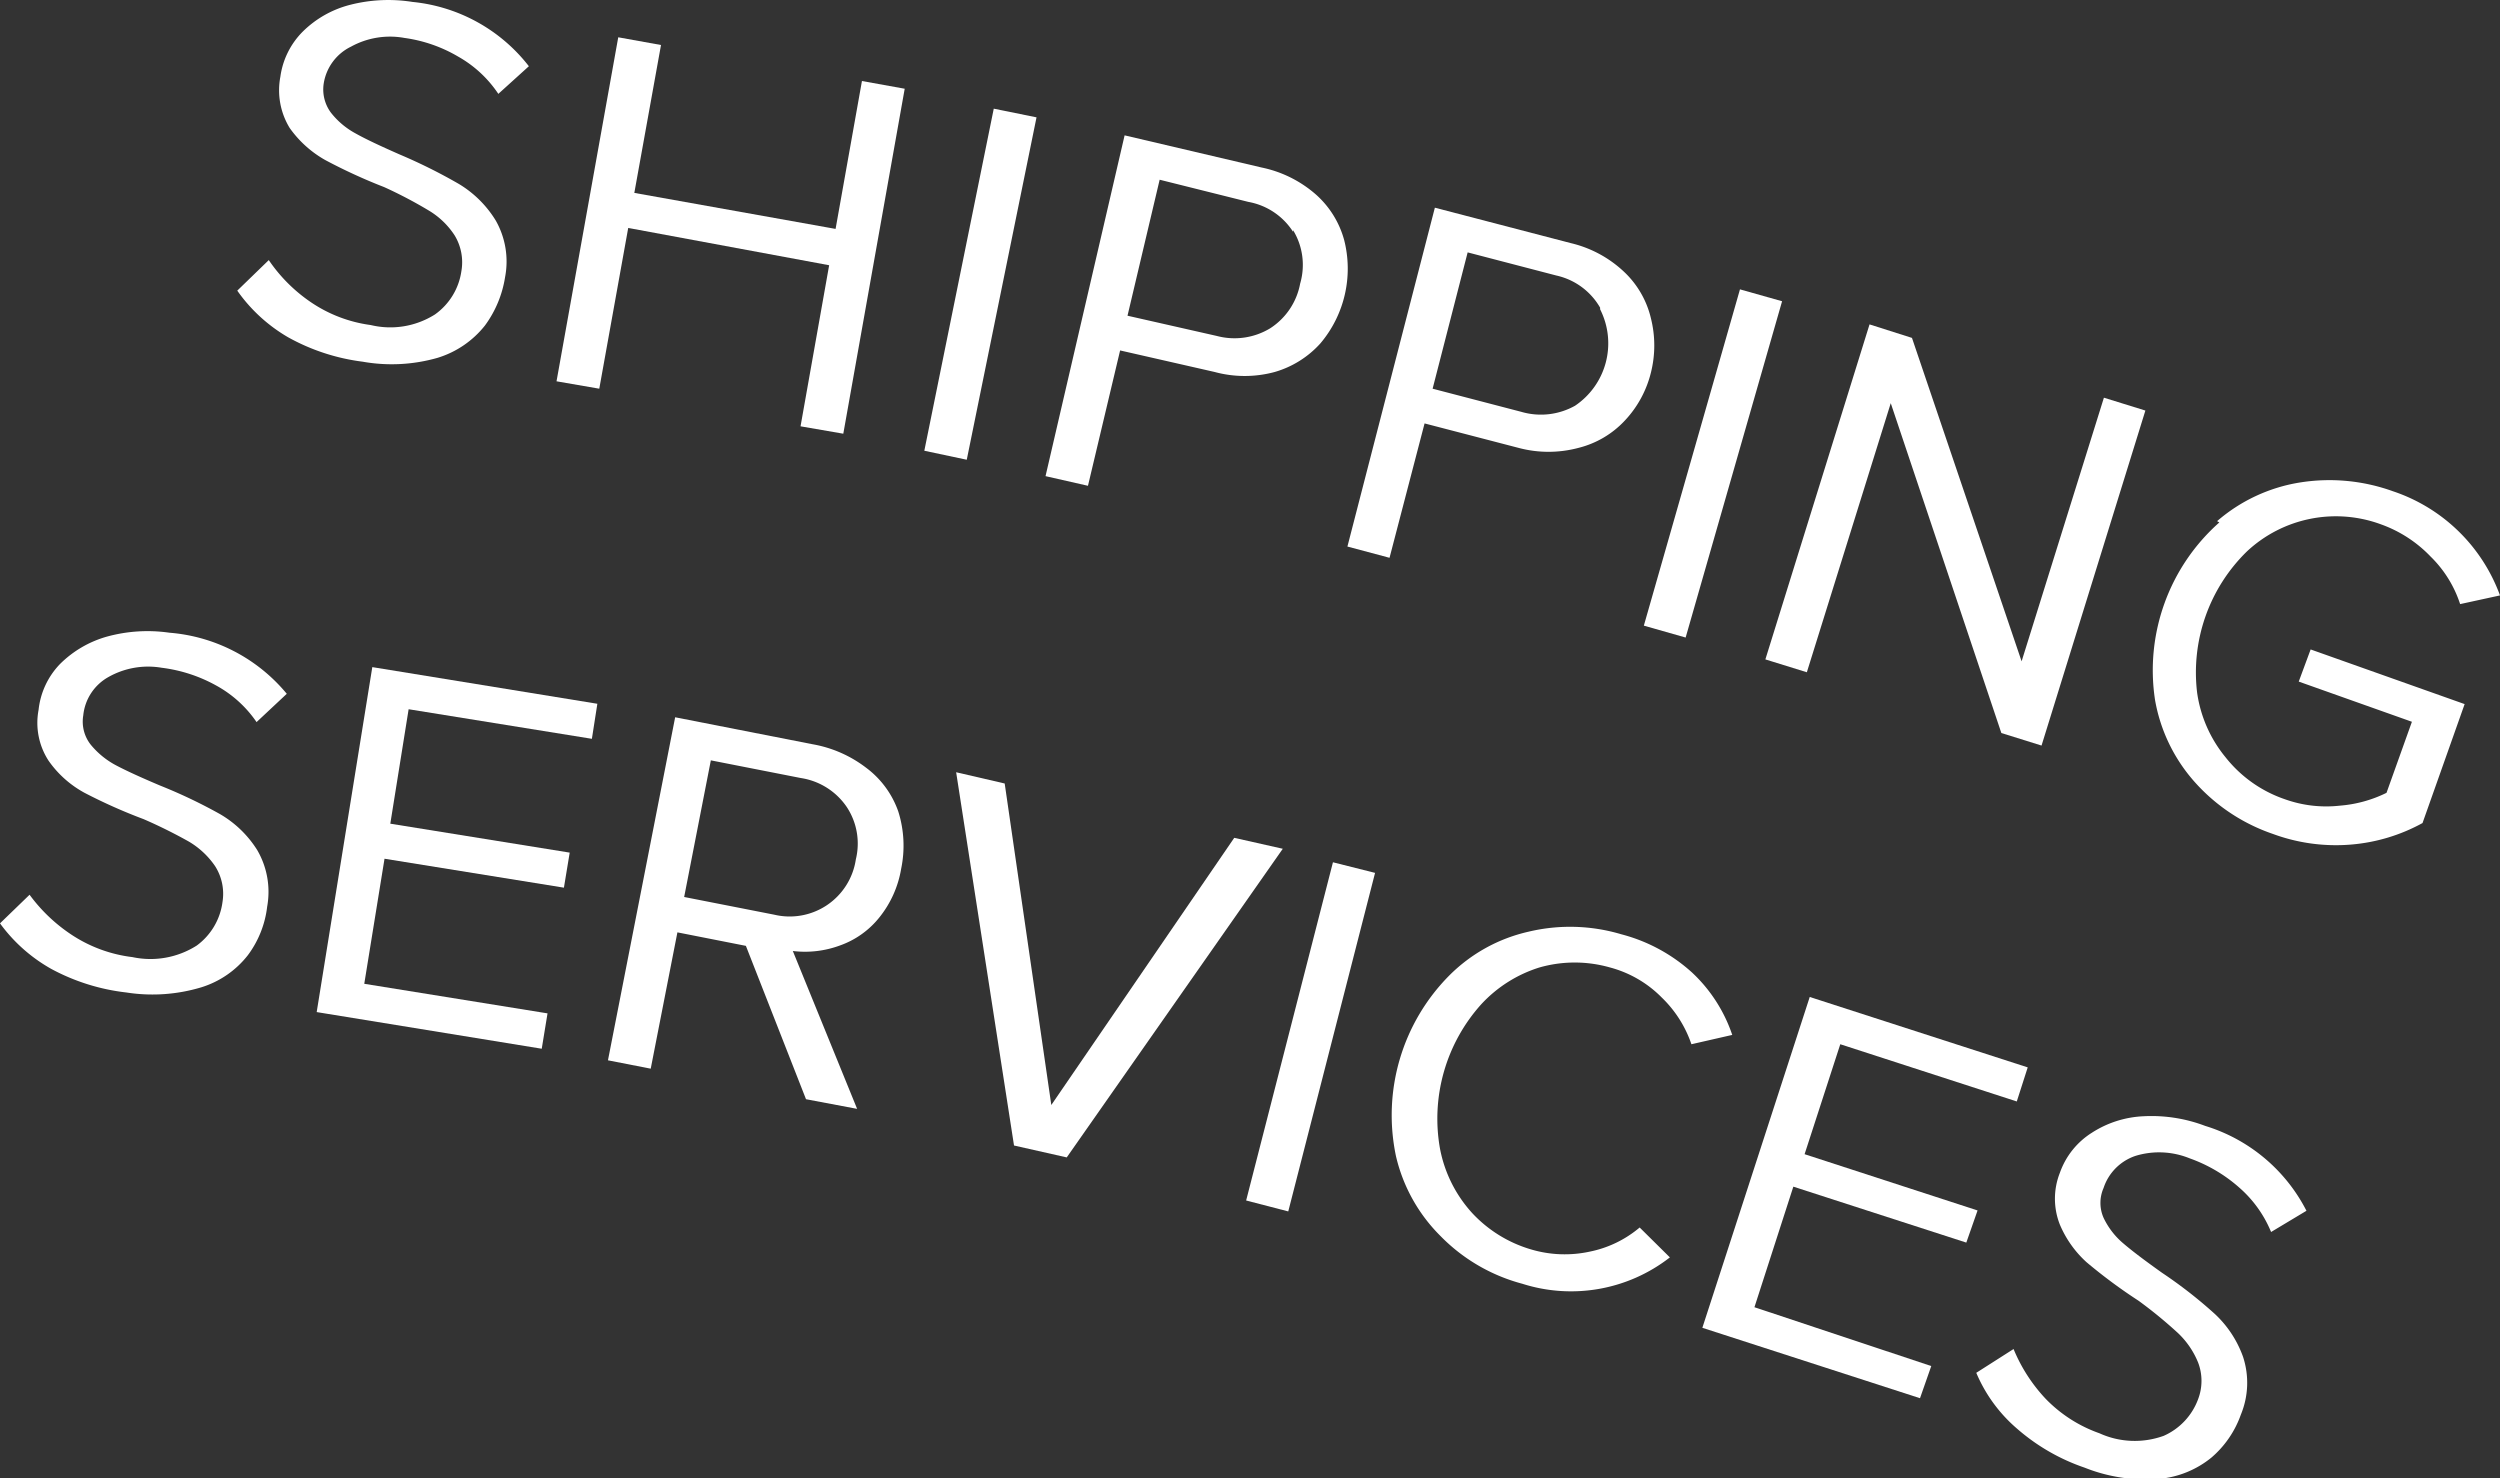
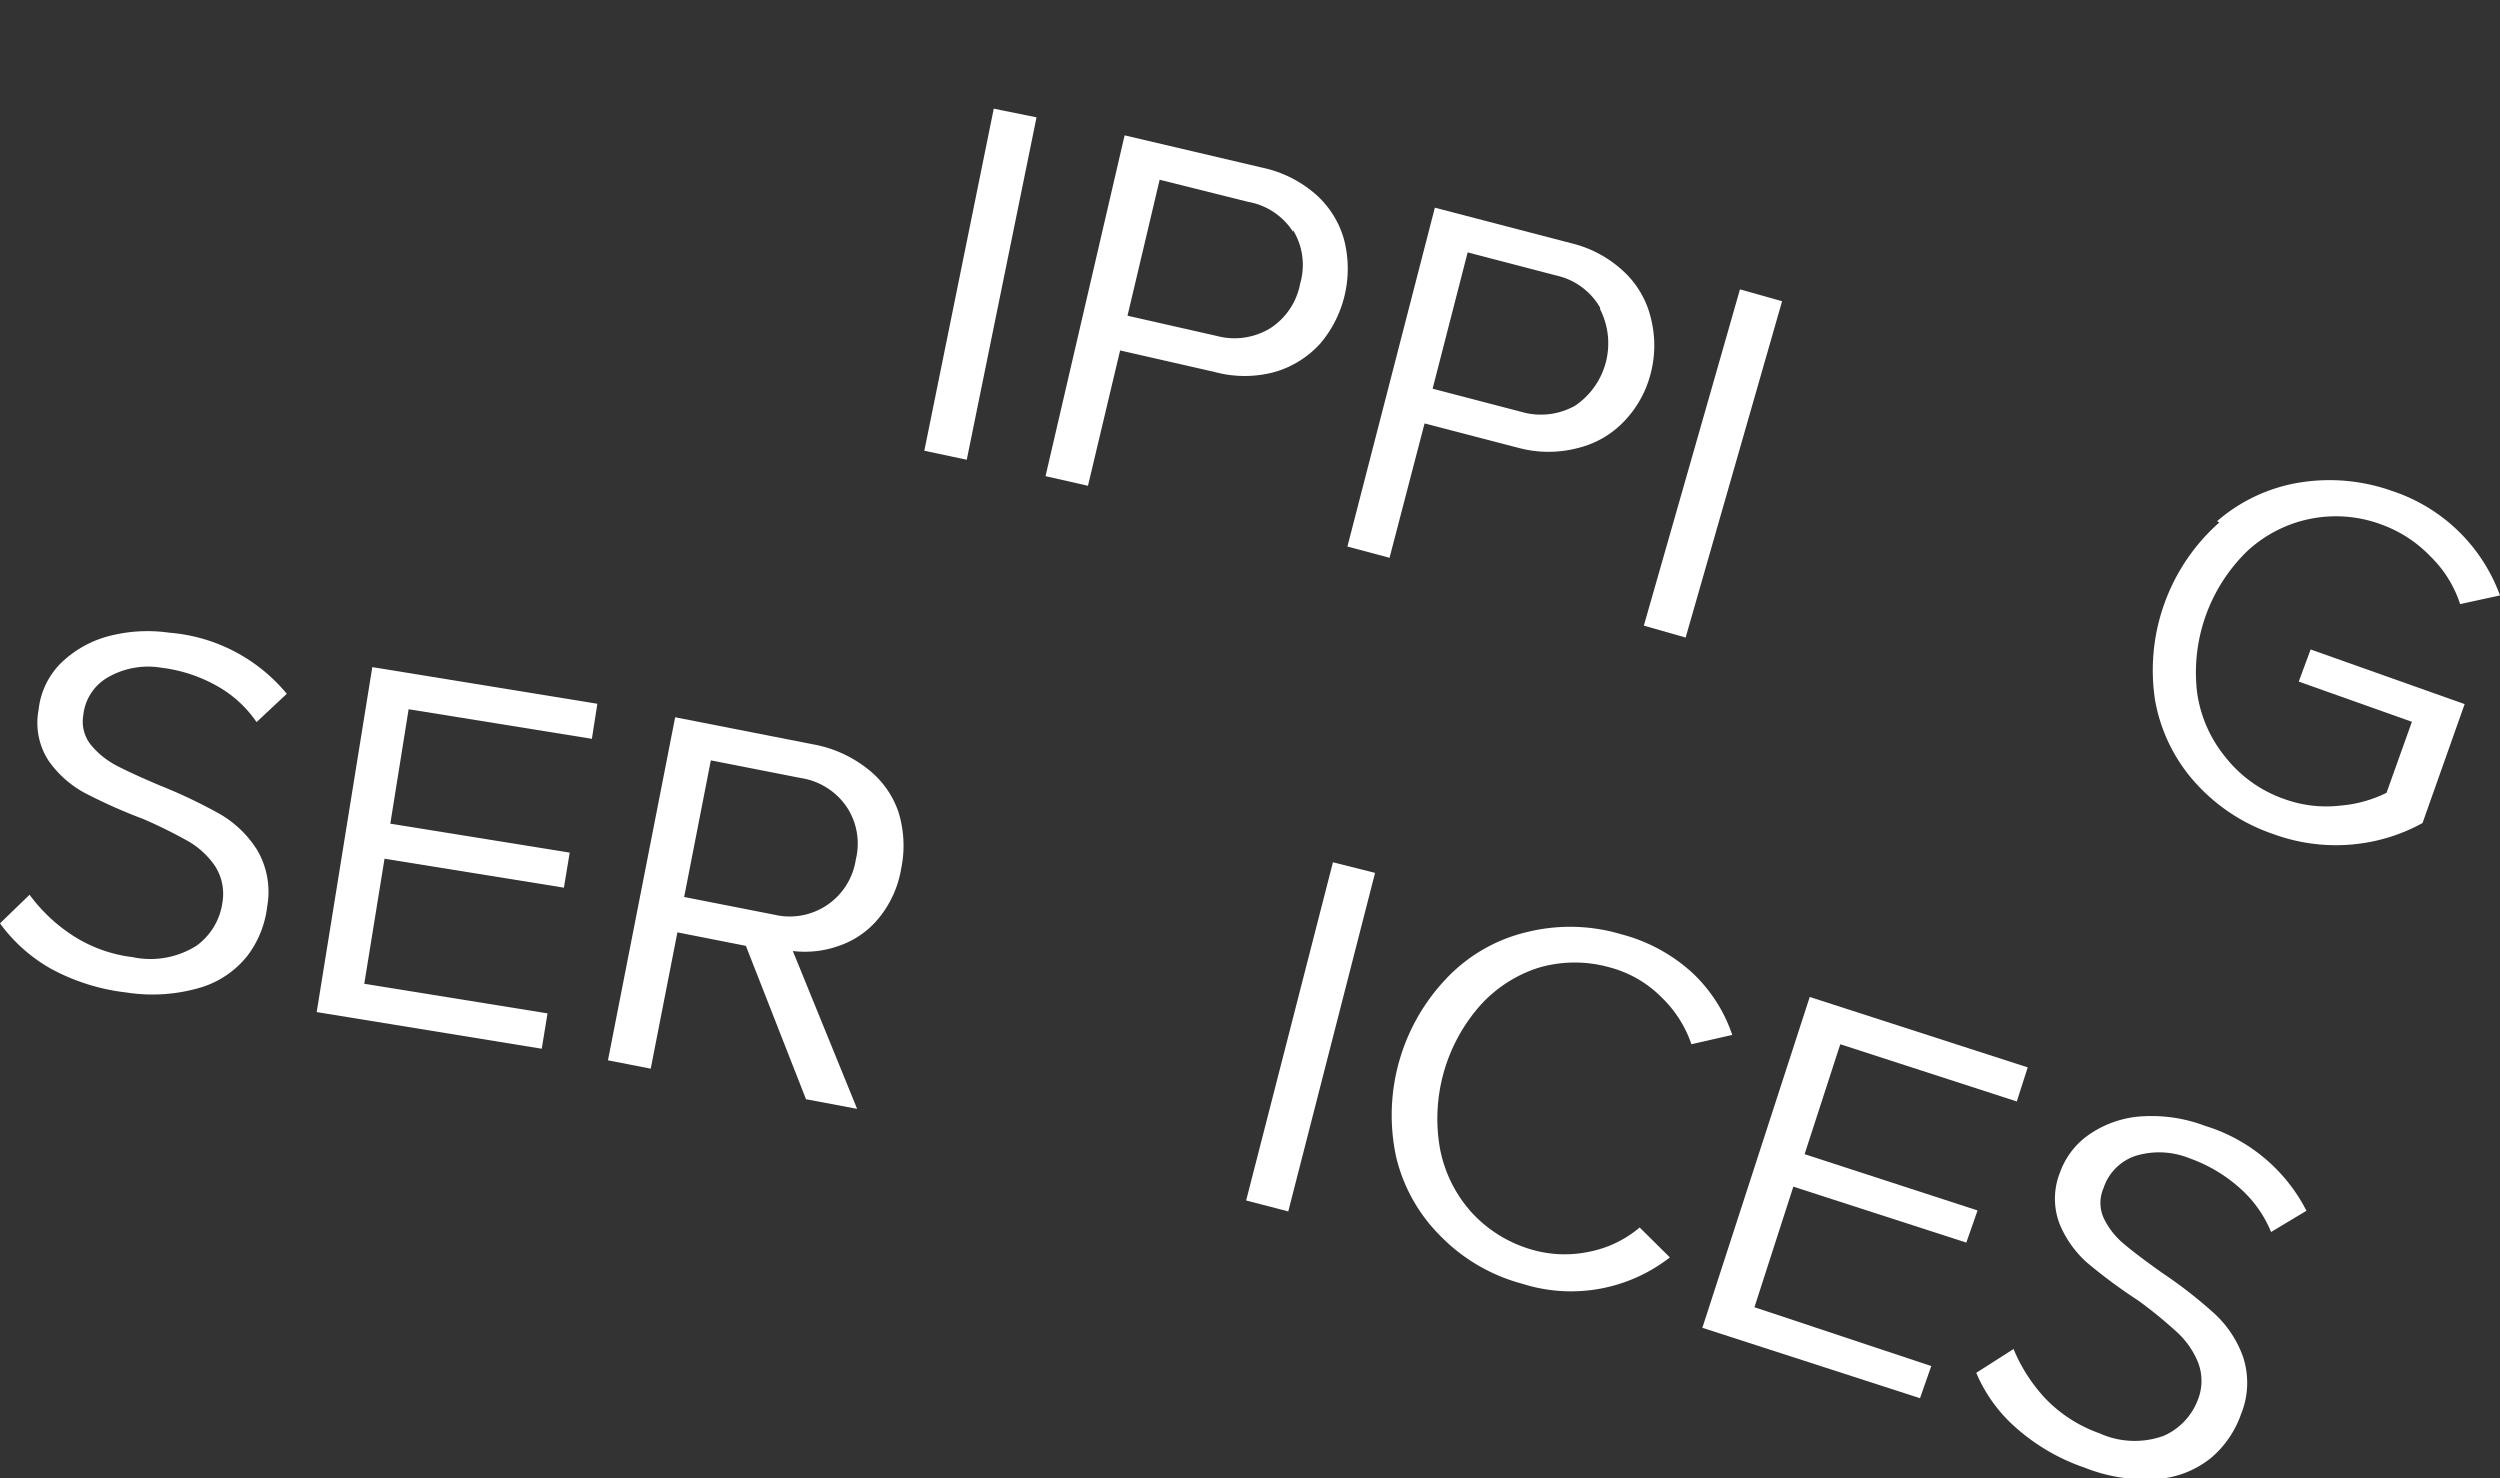
<svg xmlns="http://www.w3.org/2000/svg" id="Sub_sector_text_copy" data-name="Sub sector text copy" viewBox="0 0 77.76 45.98">
  <rect x="0" y="0" width="77.76" height="45.98" fill="#333333" stroke="none" />
  <defs>
    <style>.cls-1{fill:#fff;}</style>
  </defs>
  <g id="out-shipping_serv" data-name="out-shipping serv">
-     <path class="cls-1" d="M394.29,46a4.94,4.94,0,0,0,1.31,1.31,4.33,4.33,0,0,0,1.86.71,2.6,2.6,0,0,0,2-.33,2,2,0,0,0,.82-1.34,1.61,1.61,0,0,0-.21-1.12,2.46,2.46,0,0,0-.8-.77,13.74,13.74,0,0,0-1.39-.73,16.89,16.89,0,0,1-1.83-.84,3.39,3.39,0,0,1-1.11-1,2.25,2.25,0,0,1-.29-1.59,2.46,2.46,0,0,1,.7-1.41,3.23,3.23,0,0,1,1.47-.83,4.79,4.79,0,0,1,1.94-.09,5.23,5.23,0,0,1,3.62,2l-.95.86a3.66,3.66,0,0,0-1.25-1.16,4.49,4.49,0,0,0-1.67-.58,2.51,2.51,0,0,0-1.66.27A1.54,1.54,0,0,0,396,40.5a1.21,1.21,0,0,0,.22.91,2.45,2.45,0,0,0,.77.65c.32.18.77.39,1.36.65a16.71,16.71,0,0,1,1.85.92,3.39,3.39,0,0,1,1.15,1.14,2.58,2.58,0,0,1,.29,1.76,3.43,3.43,0,0,1-.63,1.51,3,3,0,0,1-1.47,1,5.17,5.17,0,0,1-2.33.12,6.41,6.41,0,0,1-2.32-.76,5,5,0,0,1-1.58-1.45Z" transform="translate(-385.93 -37.91)" />
-     <path class="cls-1" d="M411.72,46.16,405.47,45l-.9,5-1.33-.23,1.92-10.7,1.33.24-.83,4.6,6.26,1.12.82-4.6,1.33.24L412.16,51.4l-1.33-.23Z" transform="translate(-385.93 -37.91)" />
    <path class="cls-1" d="M416.84,41.29l1.33.27L416,52.21l-1.32-.28Z" transform="translate(-385.93 -37.91)" />
    <path class="cls-1" d="M420.91,42.12l4.26,1a3.69,3.69,0,0,1,1.69.84,2.92,2.92,0,0,1,.88,1.42,3.6,3.6,0,0,1-.74,3.21,3.05,3.05,0,0,1-1.42.89,3.57,3.57,0,0,1-1.87,0l-2.94-.67-1,4.21-1.32-.3Zm5.24,3a2.09,2.09,0,0,0-1.39-.93L422,43.5l-1,4.23,2.78.63a2.14,2.14,0,0,0,1.66-.24,2.11,2.11,0,0,0,.93-1.39A2.07,2.07,0,0,0,426.15,45.07Z" transform="translate(-385.93 -37.91)" />
    <path class="cls-1" d="M430.56,44.37l4.22,1.1a3.63,3.63,0,0,1,1.66.89,2.9,2.9,0,0,1,.84,1.45,3.46,3.46,0,0,1,0,1.69,3.34,3.34,0,0,1-.81,1.49,2.94,2.94,0,0,1-1.44.85,3.61,3.61,0,0,1-1.87,0l-2.92-.76-1.09,4.18-1.31-.35Zm5.14,3.11a2.09,2.09,0,0,0-1.36-1l-2.76-.72L430.49,50l2.76.72a2.17,2.17,0,0,0,1.67-.19,2.34,2.34,0,0,0,.78-3Z" transform="translate(-385.93 -37.91)" />
    <path class="cls-1" d="M440.05,46.91l1.31.37-3,10.46-1.3-.37Z" transform="translate(-385.93 -37.91)" />
-     <path class="cls-1" d="M444.74,50.45l-2.61,8.37-1.29-.4L444.08,48l1.32.42,3.41,10.06,2.56-8.2,1.29.4L449.43,61.1l-1.25-.39Z" transform="translate(-385.93 -37.91)" />
    <path class="cls-1" d="M454.89,54.12a5.19,5.19,0,0,1,2.56-1.2,5.82,5.82,0,0,1,2.91.27,5.35,5.35,0,0,1,3.33,3.24l-1.24.27a3.64,3.64,0,0,0-.92-1.48,4,4,0,0,0-1.54-1,4.05,4.05,0,0,0-4.17.84,5.26,5.26,0,0,0-1.55,4.4,4.06,4.06,0,0,0,.88,2A4,4,0,0,0,457,62.77a3.81,3.81,0,0,0,1.7.2,4,4,0,0,0,1.46-.4l.79-2.21-3.52-1.25.37-1,4.79,1.7-1.31,3.7a5.56,5.56,0,0,1-2.23.67,5.66,5.66,0,0,1-2.42-.33,5.74,5.74,0,0,1-2.43-1.61,5.17,5.17,0,0,1-1.24-2.56,6.14,6.14,0,0,1,2-5.52Z" transform="translate(-385.93 -37.91)" />
  </g>
  <g id="out-shipping_serv-2" data-name="out-shipping serv">
    <path class="cls-1" d="M386.85,65.74A5.12,5.12,0,0,0,388.18,67a4.38,4.38,0,0,0,1.87.68,2.68,2.68,0,0,0,2-.36,2,2,0,0,0,.8-1.35,1.6,1.6,0,0,0-.23-1.12,2.57,2.57,0,0,0-.81-.76,15.37,15.37,0,0,0-1.41-.7,16.6,16.6,0,0,1-1.84-.82,3.26,3.26,0,0,1-1.12-1,2.16,2.16,0,0,1-.31-1.58,2.42,2.42,0,0,1,.67-1.43,3.36,3.36,0,0,1,1.46-.85,4.77,4.77,0,0,1,1.94-.12,5.28,5.28,0,0,1,3.65,1.9l-.94.88a3.63,3.63,0,0,0-1.26-1.14,4.67,4.67,0,0,0-1.69-.55,2.51,2.51,0,0,0-1.66.29,1.54,1.54,0,0,0-.78,1.19,1.16,1.16,0,0,0,.23.91,2.58,2.58,0,0,0,.78.64c.32.17.78.38,1.37.63a16,16,0,0,1,1.87.89,3.36,3.36,0,0,1,1.16,1.12,2.58,2.58,0,0,1,.31,1.76,3.13,3.13,0,0,1-.6,1.51,2.94,2.94,0,0,1-1.45,1,5.26,5.26,0,0,1-2.33.16,6.45,6.45,0,0,1-2.33-.73,5,5,0,0,1-1.6-1.42Z" transform="translate(-385.93 -37.91)" />
    <path class="cls-1" d="M397.51,58.66l7,1.14-.17,1.09-5.7-.92-.57,3.56,5.58.9-.18,1.09-5.58-.9-.63,3.89,5.7.92-.18,1.1-7-1.14Z" transform="translate(-385.93 -37.91)" />
    <path class="cls-1" d="M409.13,67.33,407,66.91l-.83,4.24-1.33-.26,2.09-10.67,4.28.84a3.82,3.82,0,0,1,1.66.73,2.88,2.88,0,0,1,1,1.36,3.53,3.53,0,0,1,.09,1.78,3.27,3.27,0,0,1-.69,1.53,2.73,2.73,0,0,1-1.22.86,3.13,3.13,0,0,1-1.46.17l2,4.91L411,72.1ZM412.26,63a2.11,2.11,0,0,0-1.42-.89l-2.8-.55-.83,4.25,2.8.55a2.08,2.08,0,0,0,2.54-1.72A2.06,2.06,0,0,0,412.26,63Z" transform="translate(-385.93 -37.91)" />
-     <path class="cls-1" d="M415.67,61.93l1.51.35,1.45,10,5.69-8.31,1.51.34-6.72,9.6-1.64-.37Z" transform="translate(-385.93 -37.91)" />
    <path class="cls-1" d="M427.39,64.73l1.31.33L426,75.59l-1.31-.34Z" transform="translate(-385.93 -37.91)" />
    <path class="cls-1" d="M430.73,76.35a5.14,5.14,0,0,1-1.38-2.48A6.17,6.17,0,0,1,431,68.26a5.06,5.06,0,0,1,2.47-1.37,5.57,5.57,0,0,1,2.89.08,5.24,5.24,0,0,1,2.2,1.19,4.72,4.72,0,0,1,1.25,1.94l-1.27.29a3.65,3.65,0,0,0-.92-1.45A3.54,3.54,0,0,0,436,68a4,4,0,0,0-2.18,0A4.14,4.14,0,0,0,432,69.15a5.32,5.32,0,0,0-1.28,4.49,4.11,4.11,0,0,0,1,2,4.06,4.06,0,0,0,1.86,1.14,3.67,3.67,0,0,0,1.8.06,3.46,3.46,0,0,0,1.55-.75l.94.93a5,5,0,0,1-4.59.82A5.55,5.55,0,0,1,430.73,76.35Z" transform="translate(-385.93 -37.91)" />
    <path class="cls-1" d="M442.22,68.92,449,71.11l-.34,1.06-5.49-1.78-1.11,3.42,5.38,1.75-.35,1-5.38-1.74-1.21,3.75L446,80.4l-.35,1-6.77-2.19Z" transform="translate(-385.93 -37.91)" />
    <path class="cls-1" d="M448.56,79.87a5.08,5.08,0,0,0,1,1.55,4.33,4.33,0,0,0,1.67,1.07,2.65,2.65,0,0,0,2,.08,2,2,0,0,0,1.07-1.14,1.6,1.6,0,0,0,0-1.14,2.61,2.61,0,0,0-.63-.92,14,14,0,0,0-1.22-1,16.29,16.29,0,0,1-1.62-1.2A3.32,3.32,0,0,1,450,76a2.19,2.19,0,0,1,0-1.61,2.42,2.42,0,0,1,1-1.25,3.22,3.22,0,0,1,1.6-.51,4.7,4.7,0,0,1,1.92.3,5.27,5.27,0,0,1,3.15,2.64l-1.1.66a3.7,3.7,0,0,0-1-1.39,4.69,4.69,0,0,0-1.53-.9,2.52,2.52,0,0,0-1.68-.08,1.57,1.57,0,0,0-1,1,1.15,1.15,0,0,0,0,.93,2.37,2.37,0,0,0,.62.8c.28.24.68.54,1.2.91a14.19,14.19,0,0,1,1.63,1.27,3.36,3.36,0,0,1,.89,1.35,2.59,2.59,0,0,1-.07,1.79,3.13,3.13,0,0,1-.92,1.34,3,3,0,0,1-1.63.66,5.15,5.15,0,0,1-2.31-.35,6.27,6.27,0,0,1-2.11-1.22,4.68,4.68,0,0,1-1.26-1.73Z" transform="translate(-385.93 -37.91)" />
  </g>
</svg>